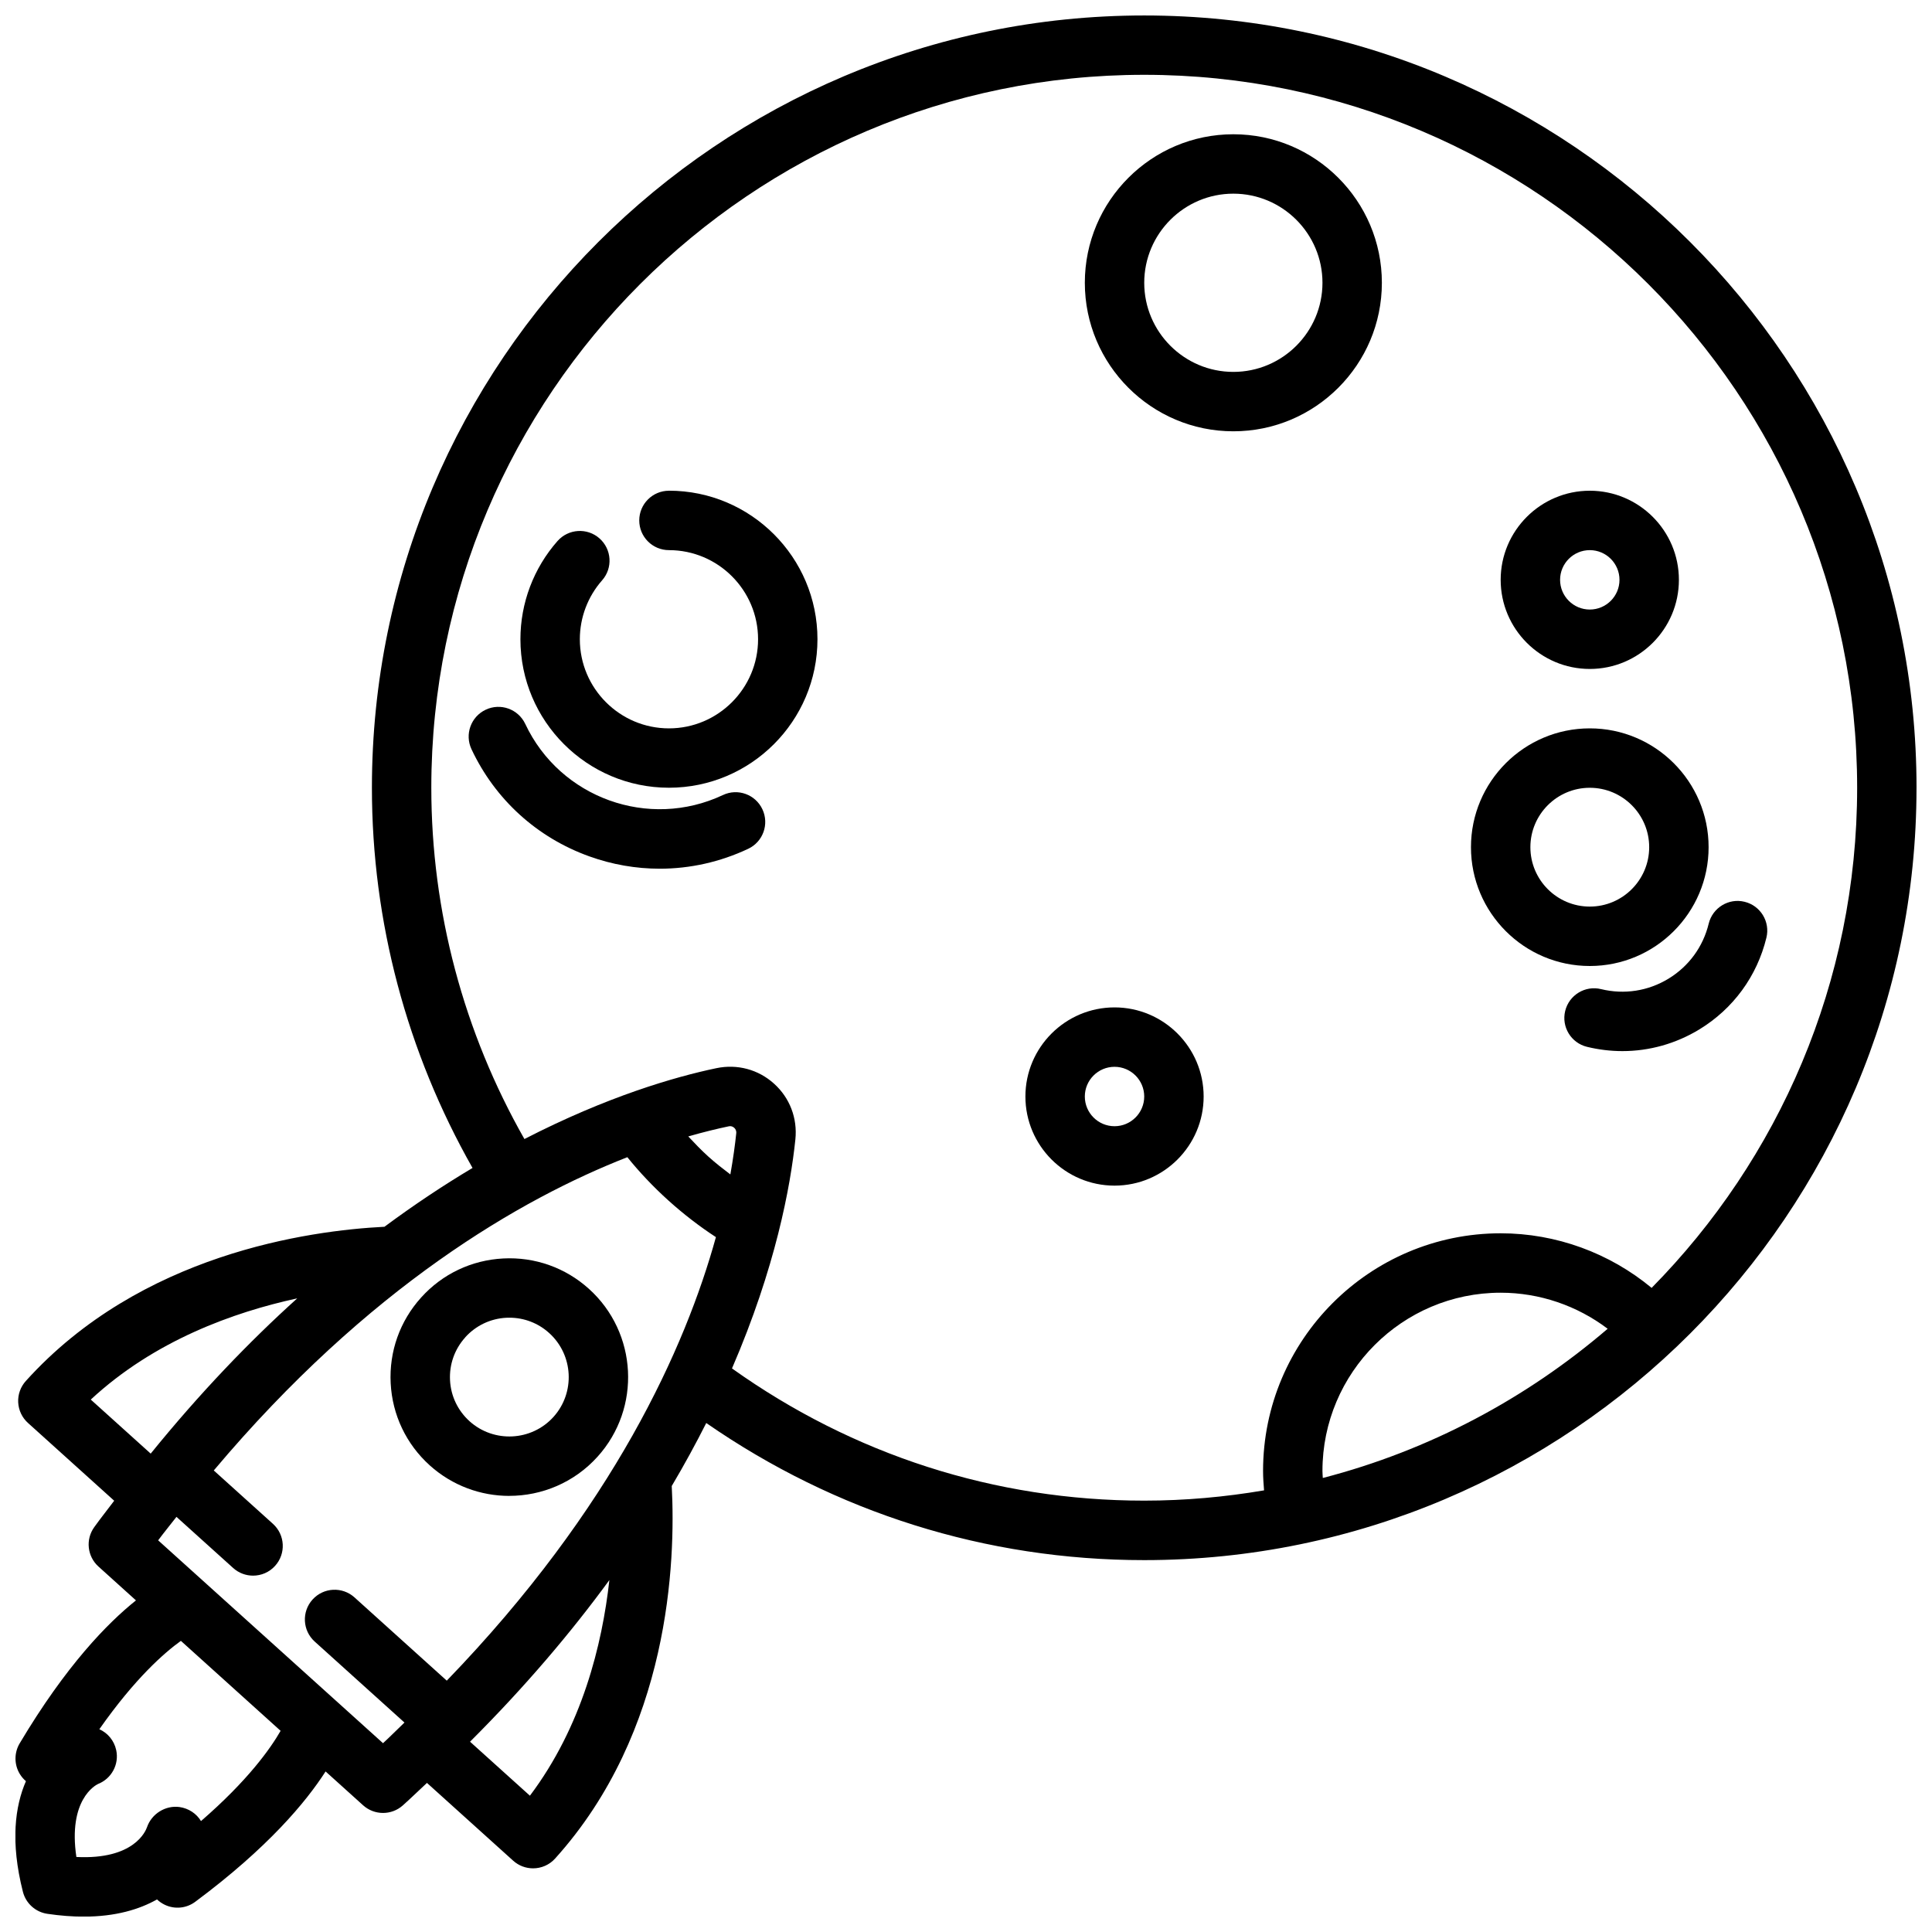
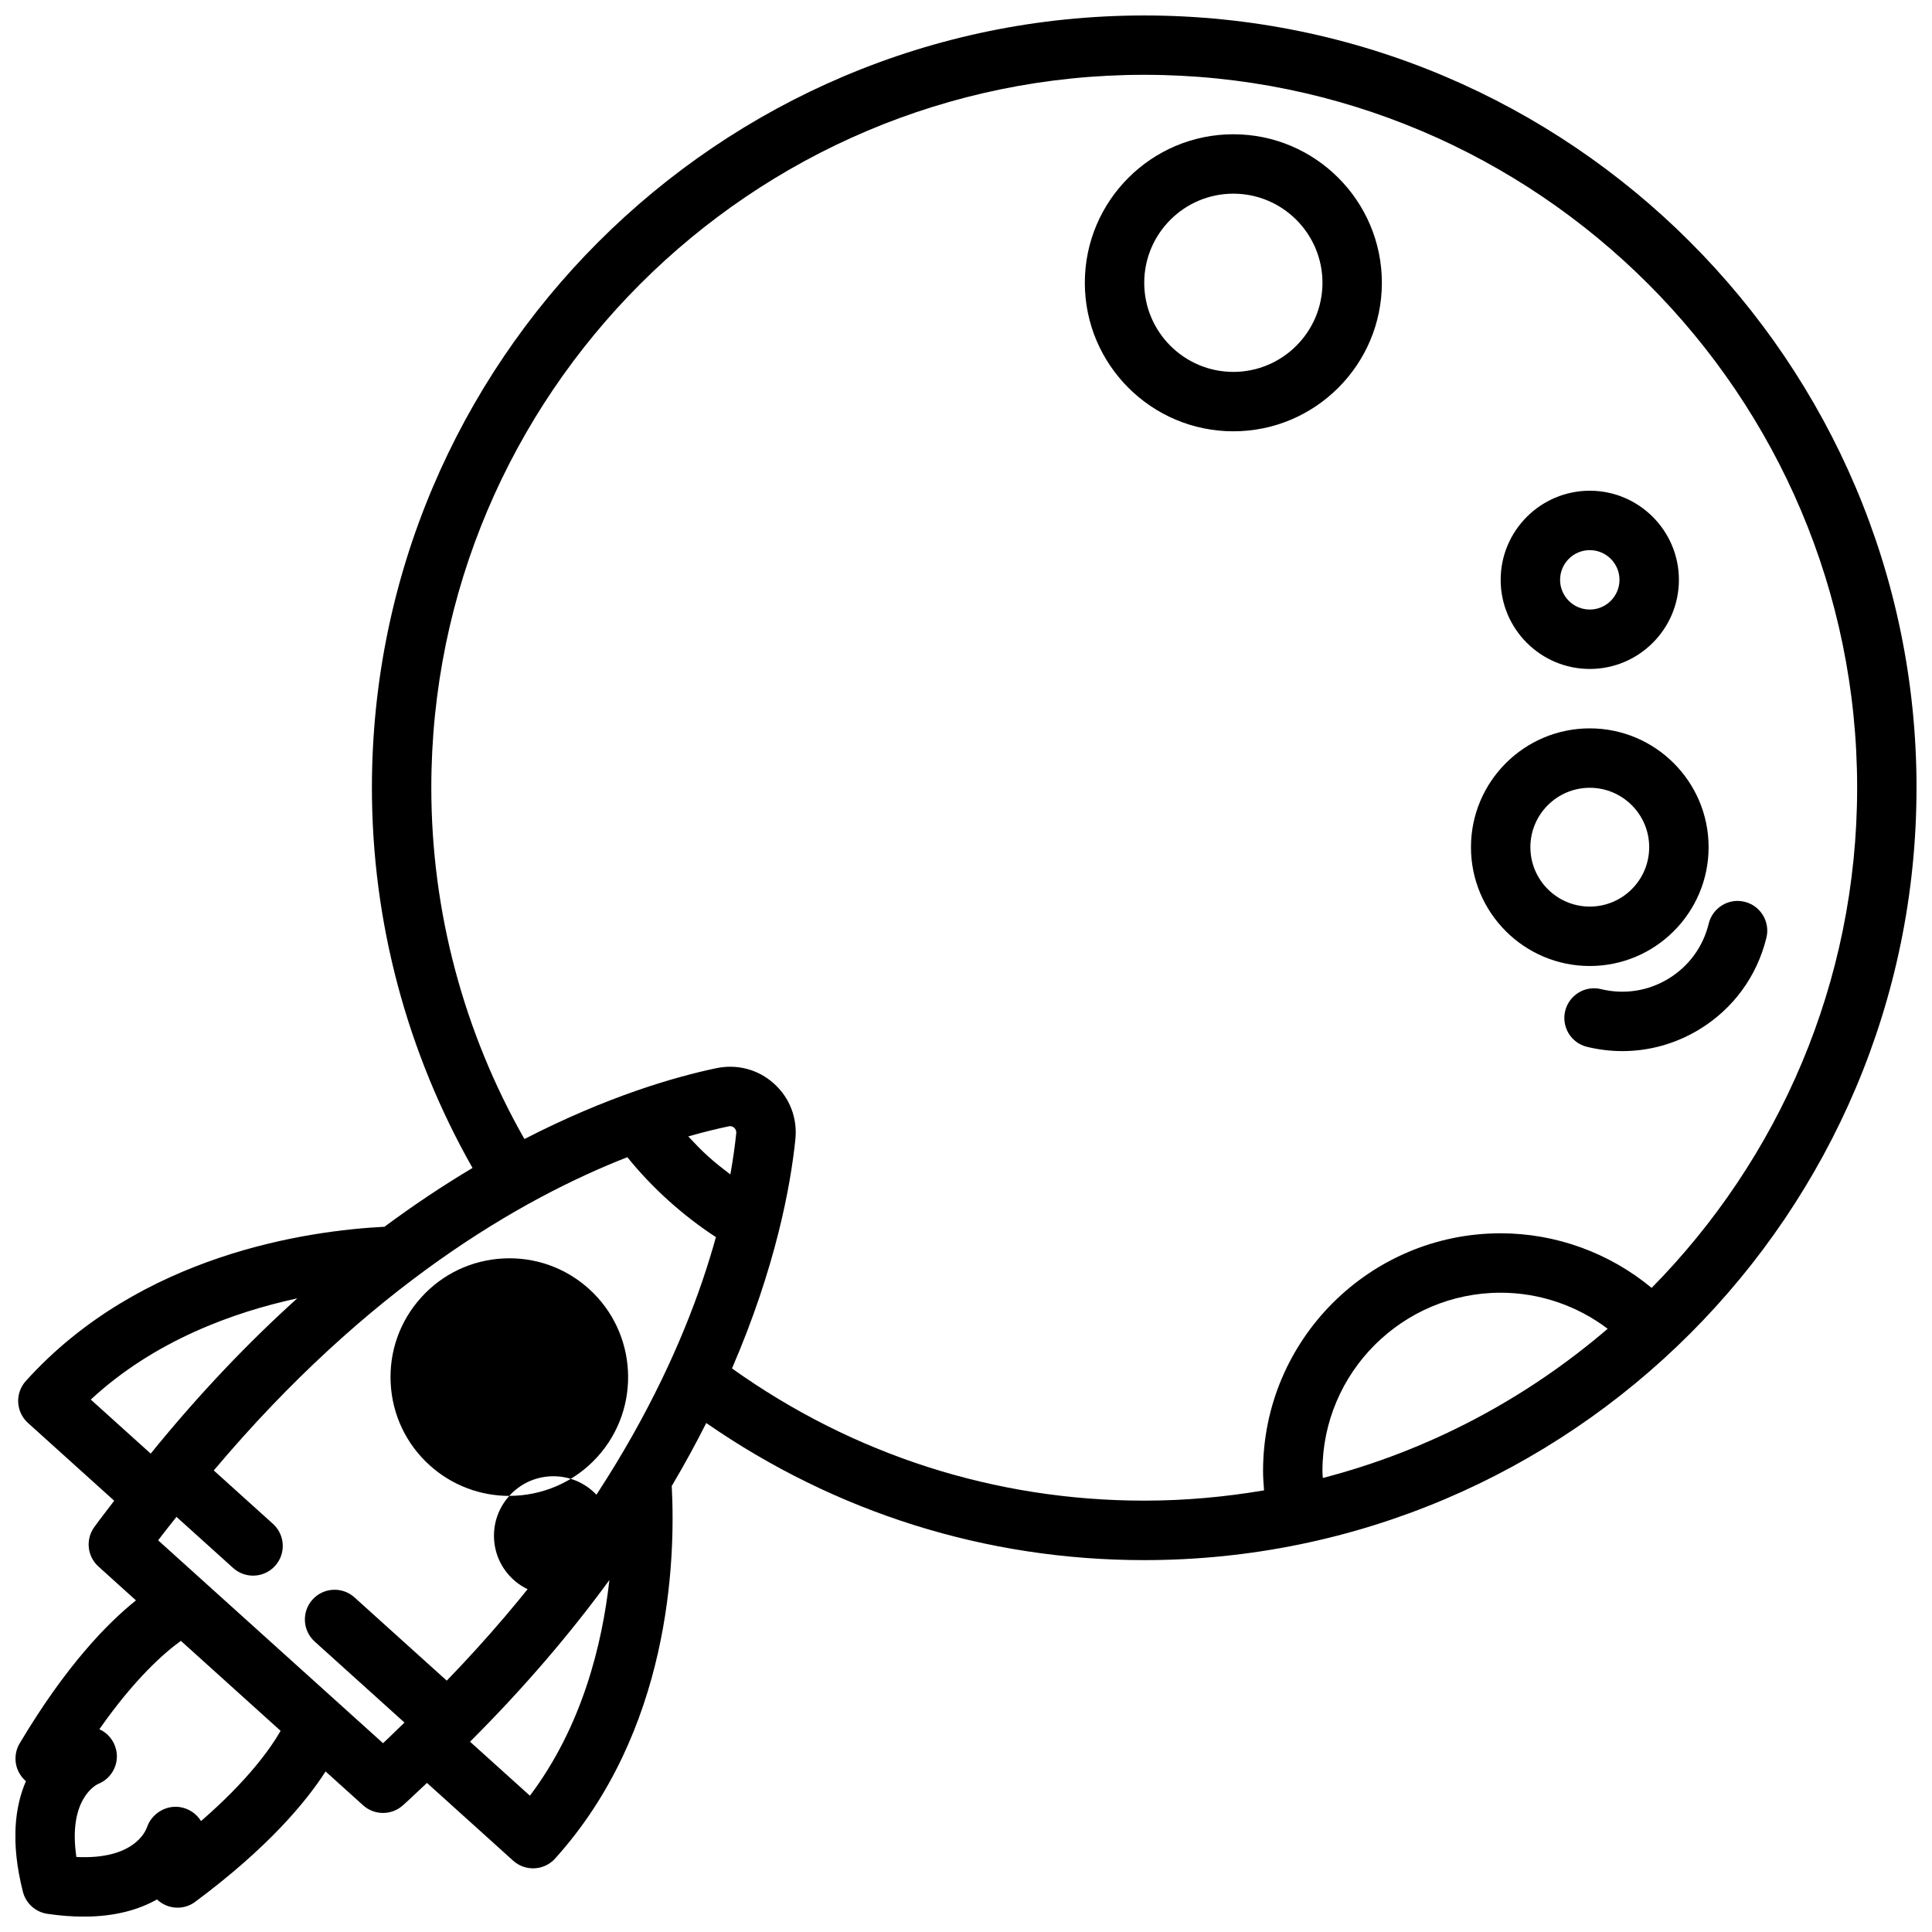
<svg xmlns="http://www.w3.org/2000/svg" width="800px" height="800px" version="1.1" viewBox="144 144 512 512">
  <defs>
    <clipPath id="a">
      <path d="m148.09 148.09h503.81v503.81h-503.81z" />
    </clipPath>
  </defs>
-   <path d="m278.96 540.42c8.613 0 17.199-3.504 23.402-10.383 11.637-12.887 10.605-32.836-2.281-44.469-6.242-5.637-14.344-8.5-22.719-8.062-8.391 0.434-16.129 4.102-21.758 10.352-5.637 6.242-8.5 14.312-8.07 22.711 0.434 8.398 4.109 16.129 10.352 21.766 6.016 5.414 13.555 8.094 21.074 8.094zm-11.668-42.02c2.816-3.117 6.684-4.961 10.887-5.18 0.277-0.008 0.543-0.016 0.82-0.016 3.906 0 7.621 1.426 10.531 4.055 6.438 5.816 6.957 15.793 1.148 22.238-5.824 6.445-15.801 6.941-22.238 1.148-3.117-2.816-4.969-6.684-5.18-10.879-0.211-4.195 1.219-8.227 4.039-11.352z" />
+   <path d="m278.96 540.42c8.613 0 17.199-3.504 23.402-10.383 11.637-12.887 10.605-32.836-2.281-44.469-6.242-5.637-14.344-8.5-22.719-8.062-8.391 0.434-16.129 4.102-21.758 10.352-5.637 6.242-8.5 14.312-8.07 22.711 0.434 8.398 4.109 16.129 10.352 21.766 6.016 5.414 13.555 8.094 21.074 8.094zc2.816-3.117 6.684-4.961 10.887-5.18 0.277-0.008 0.543-0.016 0.82-0.016 3.906 0 7.621 1.426 10.531 4.055 6.438 5.816 6.957 15.793 1.148 22.238-5.824 6.445-15.801 6.941-22.238 1.148-3.117-2.816-4.969-6.684-5.18-10.879-0.211-4.195 1.219-8.227 4.039-11.352z" />
  <g clip-path="url(#a)">
    <path d="m651.9 352.77c0-112.85-91.809-204.67-204.67-204.67-112.86 0-204.67 91.82-204.67 204.67 0 35.473 9.266 70.094 26.664 100.75-7.484 4.457-15.289 9.613-23.34 15.586-20.113 1.016-64.676 7.211-95.039 40.871-1.402 1.551-2.133 3.598-2.023 5.676 0.109 2.086 1.039 4.047 2.59 5.441l22.852 20.617c-1.762 2.348-3.535 4.551-5.289 7-2.348 3.258-1.859 7.754 1.117 10.438l9.941 8.973c-7.527 6.008-18.539 17.262-30.82 37.887-1.48 2.496-1.48 5.606 0.023 8.094 0.449 0.738 1 1.387 1.637 1.93-2.875 6.606-4.172 16.043-0.805 29.301 0.781 3.078 3.336 5.383 6.481 5.848 3.481 0.512 6.684 0.746 9.621 0.746 8.477 0 14.785-1.93 19.445-4.559 0.598 0.574 1.301 1.062 2.086 1.434 2.629 1.242 5.723 0.93 8.047-0.812 19.262-14.32 29.332-26.441 34.535-34.535l9.949 8.973c1.496 1.348 3.387 2.023 5.273 2.023 1.867 0 3.738-0.66 5.227-1.984 2.25-2 4.258-3.984 6.414-5.977l22.852 20.617c1.504 1.355 3.394 2.023 5.273 2.023 2.141 0 4.289-0.875 5.84-2.598 30.379-33.668 31.969-78.617 30.906-98.723 3.394-5.723 6.414-11.281 9.148-16.695 34.219 23.711 74.098 36.336 116.06 36.336 112.86 0 204.67-91.82 204.67-204.67zm-429.14 135.32c-12.746 11.492-25.789 25.066-38.824 41.133l-15.879-14.32c16.84-15.625 37.84-23.16 54.703-26.82zm-25.488 138.52c-1.195-1.984-3.273-3.387-5.731-3.731-3.684-0.488-7.359 1.785-8.582 5.352-0.34 0.961-3.363 8.66-18.719 7.887-2.234-15.105 5-18.988 5.731-19.34 3.598-1.41 5.644-5.219 4.824-8.988-0.543-2.519-2.242-4.527-4.465-5.527 9.469-13.508 17.238-20.277 21.609-23.418l26.426 23.844c-2.707 4.715-8.66 13.137-21.098 23.914zm48.23-20.648-59.59-53.758c1.613-2.172 3.234-4.125 4.856-6.219l15.027 13.555c1.504 1.355 3.394 2.023 5.273 2.023 2.141 0 4.289-0.875 5.84-2.598 2.914-3.227 2.66-8.203-0.566-11.125l-15.688-14.152c41.027-48.742 81.477-72.02 109.6-83.02 3.156 3.914 6.832 7.824 10.91 11.5s8.336 6.934 12.562 9.684c-8.047 29.102-27.047 71.723-71.328 117.54l-24.457-22.066c-3.219-2.906-8.203-2.66-11.117 0.574-2.914 3.227-2.66 8.203 0.566 11.125l23.797 21.469c-1.914 1.828-3.691 3.637-5.684 5.473zm92.047-150.73c-1.961-1.488-3.93-3.008-5.84-4.738-1.922-1.73-3.629-3.535-5.312-5.328 4.062-1.164 7.668-2.039 10.676-2.668 0.754-0.164 1.219 0.133 1.504 0.387 0.293 0.262 0.613 0.723 0.535 1.457-0.316 3.055-0.82 6.731-1.559 10.895zm-53.113 164.65-15.871-14.312c14.648-14.617 26.805-28.984 36.926-42.84-1.906 17.145-7.242 38.793-21.059 57.152zm53.547-113.23c11.547-26.719 15.508-48.238 16.801-60.703 0.574-5.621-1.48-11.004-5.66-14.77-4.172-3.769-9.746-5.25-15.266-4.102-10.98 2.289-29.008 7.519-50.883 18.781-16.098-28.316-24.672-60.316-24.672-93.102-0.004-104.16 84.754-188.93 188.93-188.93s188.93 84.758 188.93 188.93c0 51.602-20.812 98.418-54.465 132.55-11.133-9.234-25.293-14.469-39.996-14.469-34.723 0-62.977 28.254-62.977 62.977 0 1.738 0.125 3.449 0.262 5.148-10.328 1.754-20.926 2.723-31.746 2.723-39.605 0-77.199-12.18-109.25-35.031zm156.48 27.16c0-26.047 21.184-47.23 47.23-47.23 10.336 0 20.285 3.449 28.355 9.555-21.531 18.469-47.223 32.219-75.492 39.543-0.023-0.621-0.094-1.234-0.094-1.867z" />
  </g>
  <path d="m510.21 218.94c0-21.703-17.656-39.359-39.359-39.359s-39.359 17.656-39.359 39.359 17.656 39.359 39.359 39.359 39.359-17.656 39.359-39.359zm-39.359 23.617c-13.02 0-23.617-10.598-23.617-23.617 0-13.02 10.598-23.617 23.617-23.617 13.02 0 23.617 10.598 23.617 23.617 0 13.02-10.598 23.617-23.617 23.617z" />
-   <path d="m321.28 274.05c-4.352 0-7.871 3.527-7.871 7.871s3.519 7.871 7.871 7.871c13.02 0 23.617 10.598 23.617 23.617s-10.598 23.617-23.617 23.617c-13.02 0-23.617-10.598-23.617-23.617 0-5.754 2.102-11.305 5.902-15.617 2.875-3.258 2.566-8.234-0.699-11.117-3.242-2.867-8.219-2.566-11.109 0.691-6.344 7.195-9.84 16.438-9.84 26.031 0 21.703 17.656 39.359 39.359 39.359 21.703 0 39.359-17.656 39.359-39.359s-17.656-39.359-39.359-39.359z" />
-   <path d="m335.57 354.7c-19.633 9.25-43.129 0.797-52.371-18.852-1.859-3.938-6.551-5.629-10.477-3.769-3.938 1.852-5.621 6.543-3.769 10.477 6.266 13.32 17.344 23.395 31.195 28.379 6.094 2.195 12.406 3.281 18.695 3.281 8.004 0 15.973-1.762 23.434-5.273 3.938-1.852 5.621-6.543 3.769-10.477-1.844-3.938-6.543-5.637-10.469-3.769z" />
  <path d="m565.31 400c17.367 0 31.488-14.121 31.488-31.488 0-17.367-14.121-31.488-31.488-31.488s-31.488 14.121-31.488 31.488c0 17.367 14.121 31.488 31.488 31.488zm0-47.23c8.684 0 15.742 7.062 15.742 15.742 0 8.684-7.062 15.742-15.742 15.742-8.684 0-15.742-7.062-15.742-15.742 0-8.684 7.062-15.742 15.742-15.742z" />
  <path d="m586.17 403.36c-5.391 3.281-11.723 4.266-17.871 2.769-4.195-1.039-8.477 1.559-9.508 5.785-1.031 4.227 1.559 8.477 5.785 9.508 3.117 0.754 6.258 1.133 9.375 1.133 7.125 0 14.145-1.953 20.387-5.746 8.988-5.473 15.297-14.105 17.781-24.316 1.031-4.227-1.566-8.484-5.785-9.508-4.203-1.047-8.477 1.566-9.508 5.785-1.488 6.133-5.273 11.312-10.66 14.594z" />
  <path d="m565.31 321.28c13.02 0 23.617-10.598 23.617-23.617 0-13.02-10.598-23.617-23.617-23.617s-23.617 10.598-23.617 23.617c0 13.02 10.598 23.617 23.617 23.617zm0-31.488c4.344 0 7.871 3.535 7.871 7.871 0 4.336-3.527 7.871-7.871 7.871s-7.871-3.535-7.871-7.871c0-4.336 3.527-7.871 7.871-7.871z" />
-   <path d="m439.36 410.97c-13.02 0-23.617 10.598-23.617 23.617 0 13.02 10.598 23.617 23.617 23.617s23.617-10.598 23.617-23.617c0-13.02-10.598-23.617-23.617-23.617zm0 31.488c-4.344 0-7.871-3.535-7.871-7.871 0-4.336 3.527-7.871 7.871-7.871s7.871 3.535 7.871 7.871c0 4.336-3.527 7.871-7.871 7.871z" />
</svg>